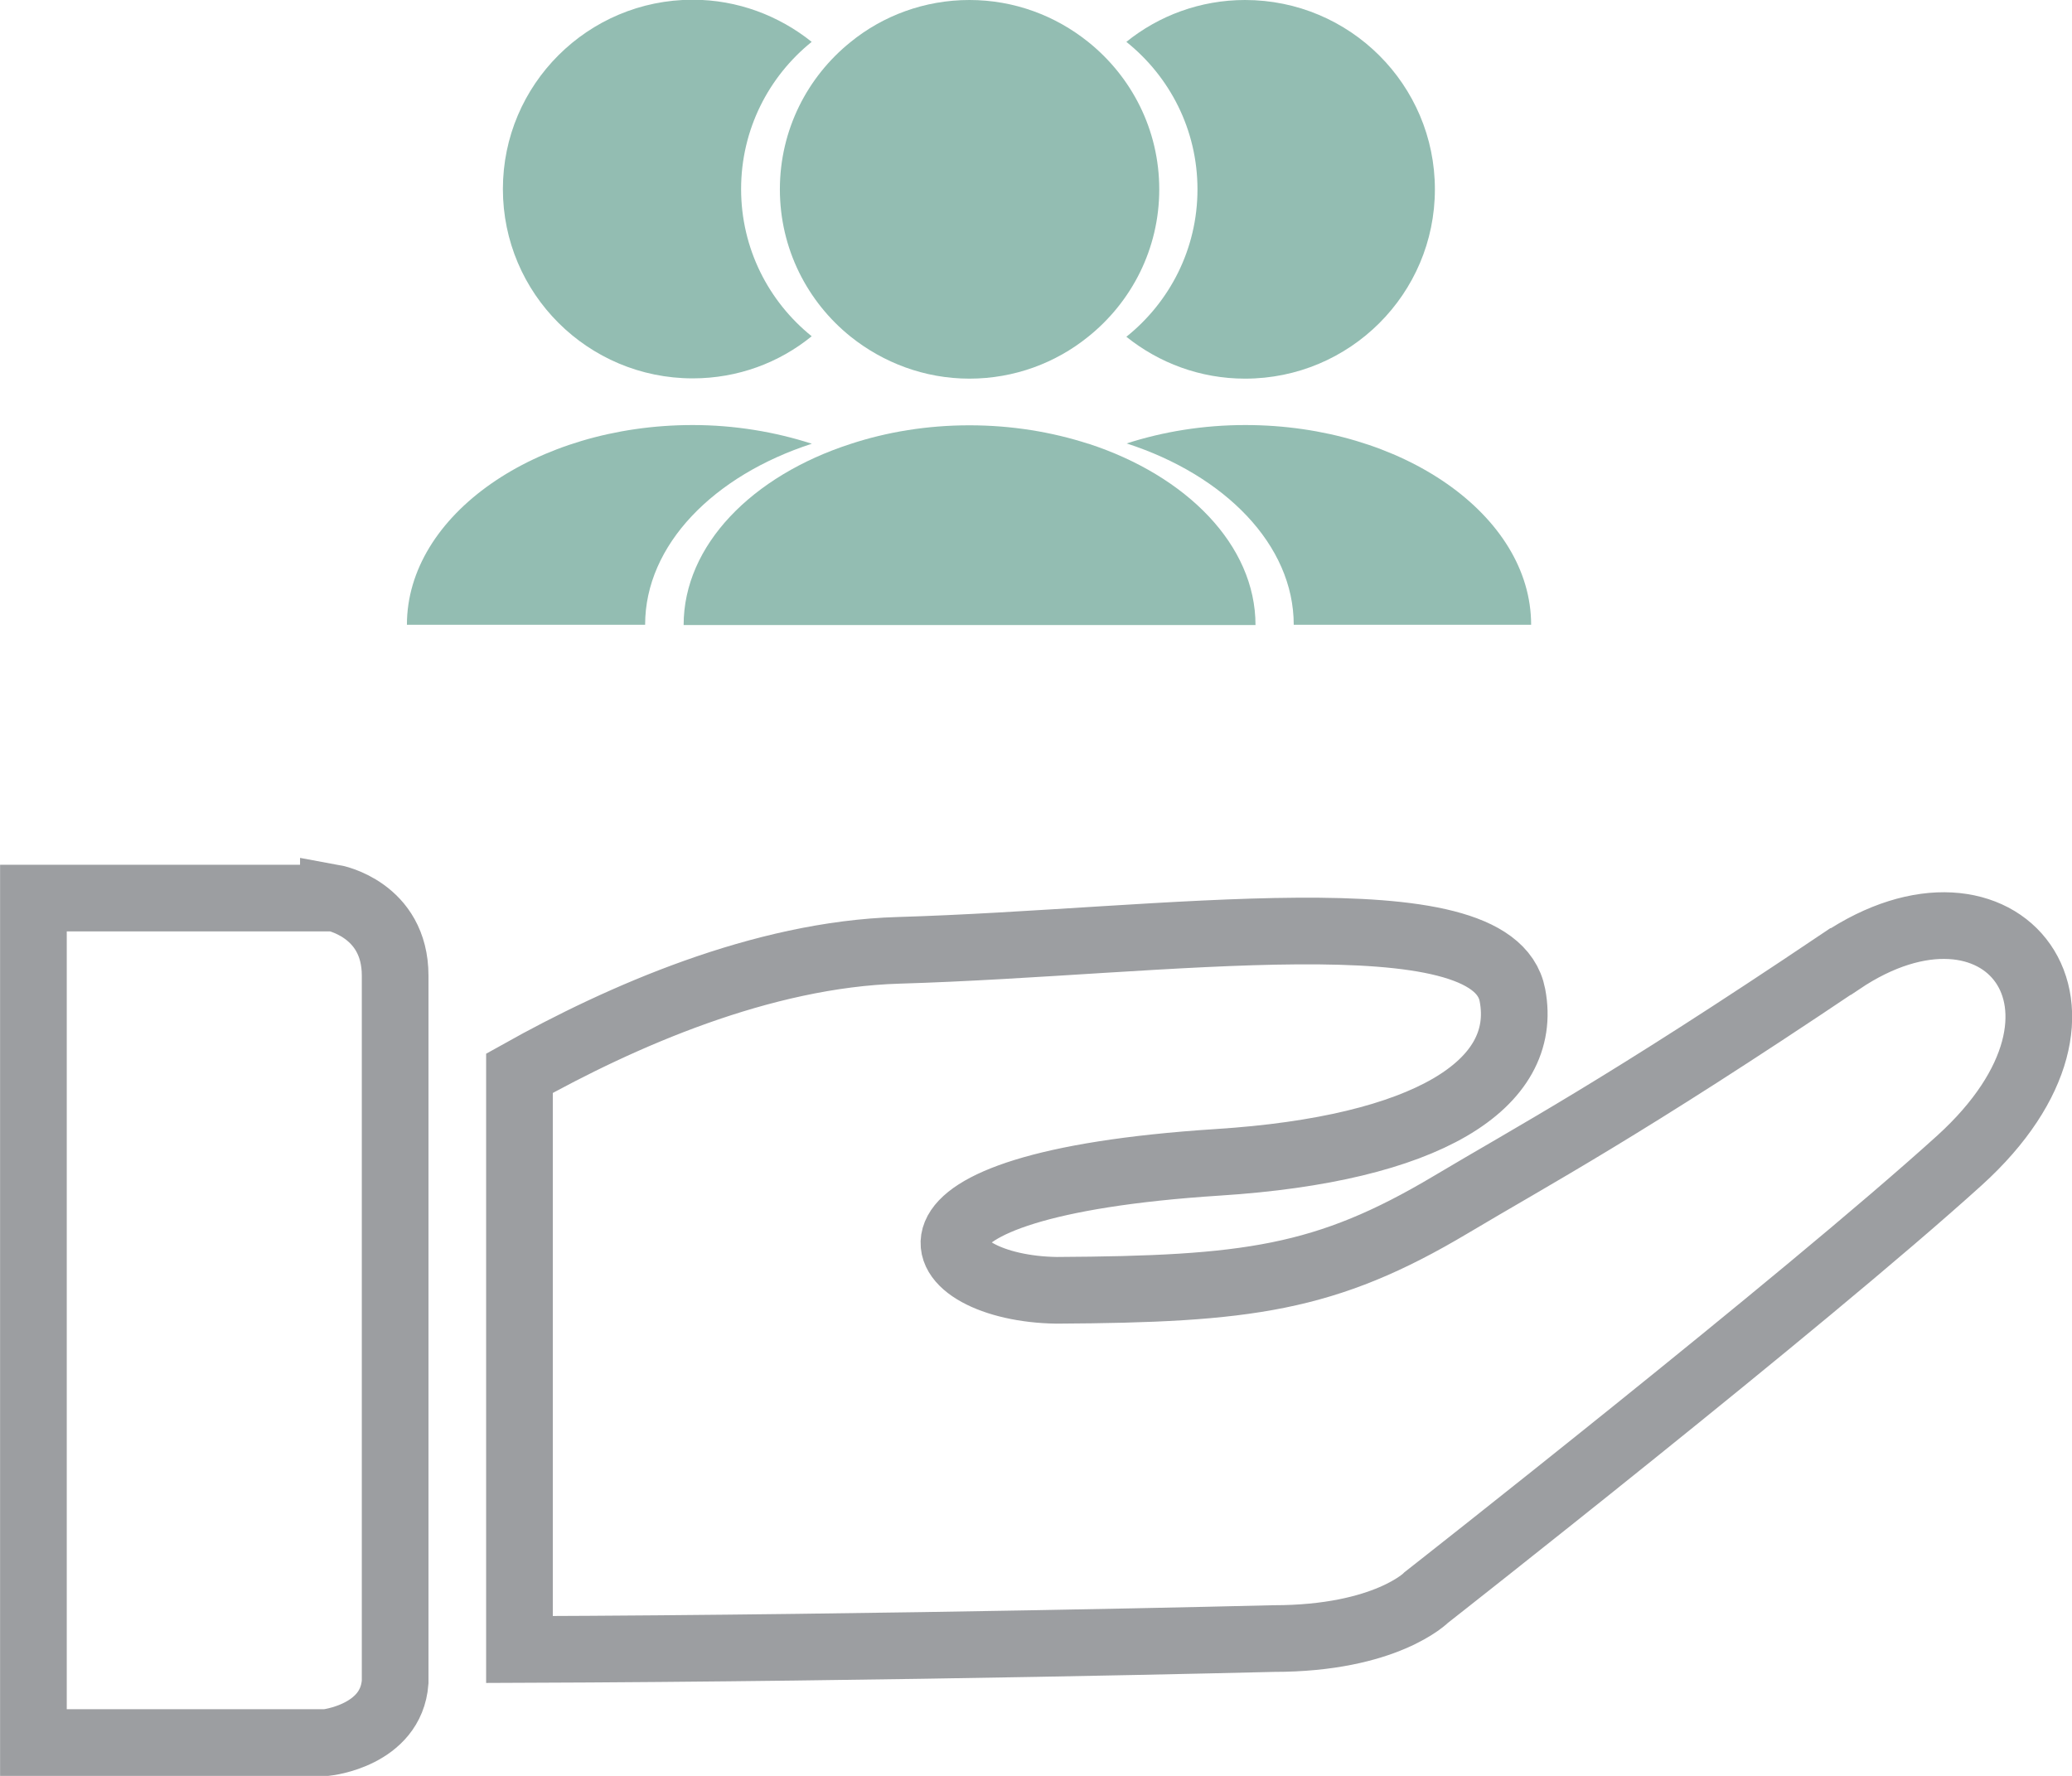
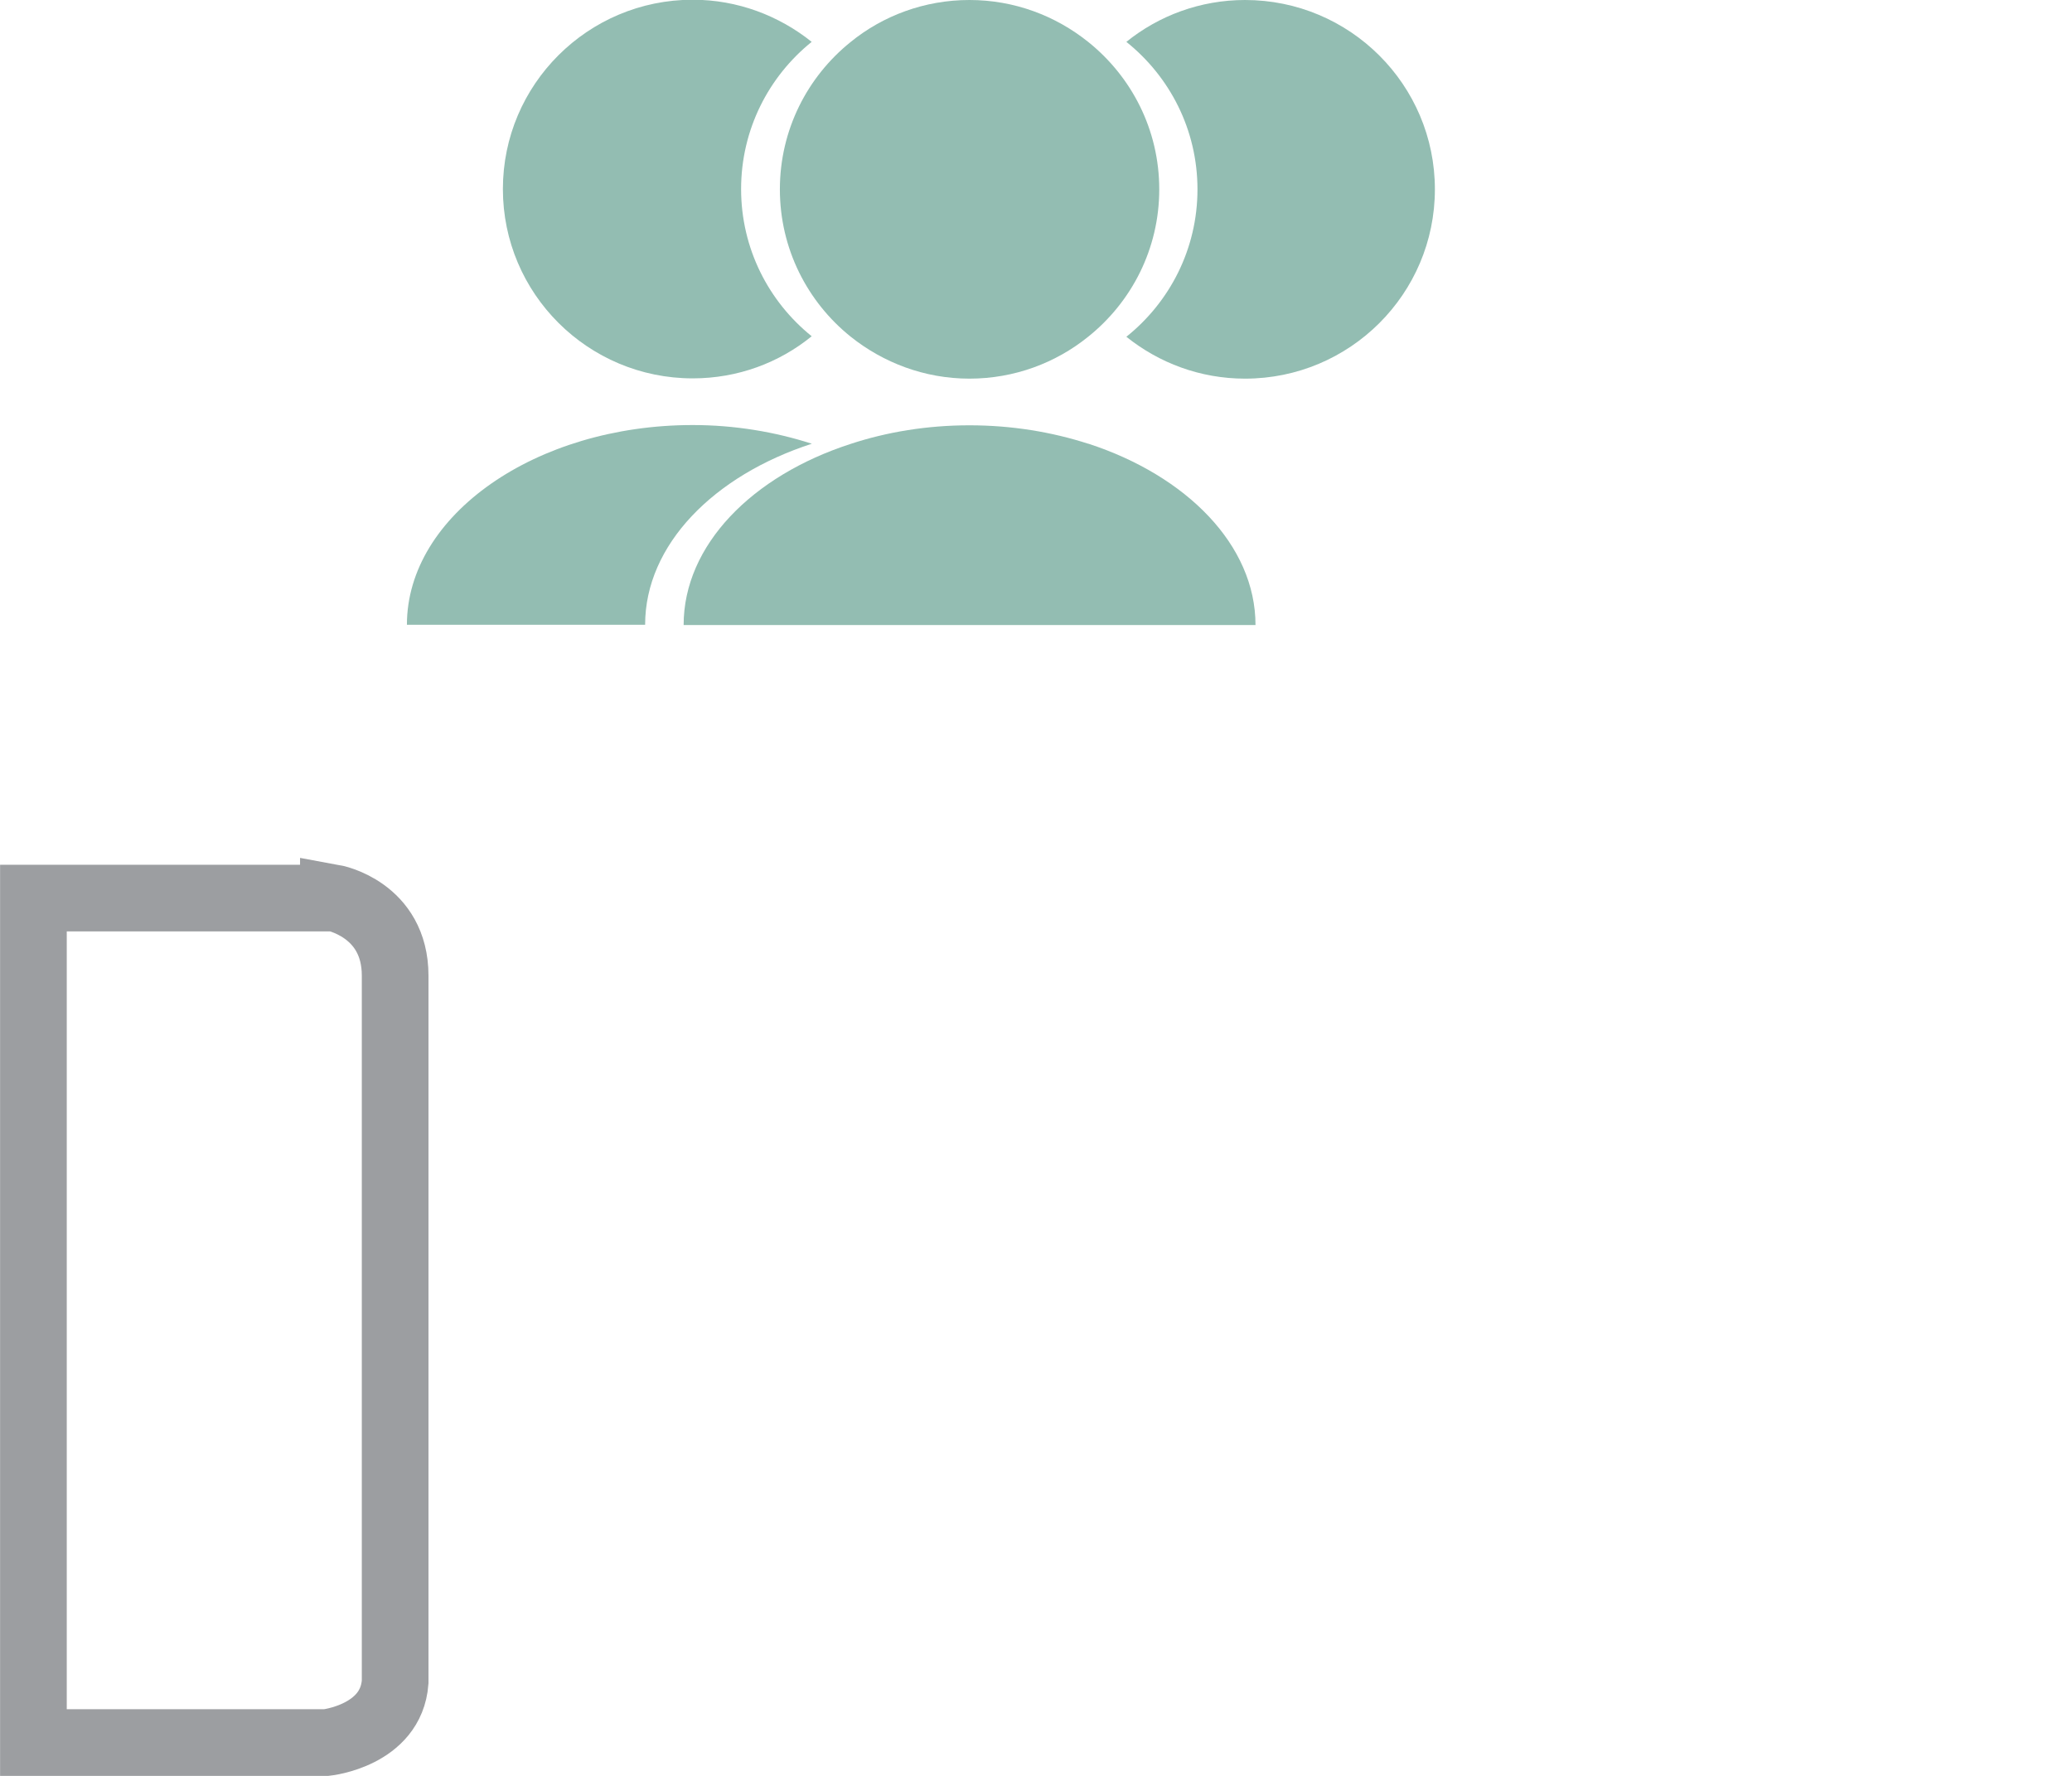
<svg xmlns="http://www.w3.org/2000/svg" width="175" height="150" viewBox="0 0 175 150" fill="none">
  <g clip-path="url(#clip0_4_264)">
-     <path d="M155.445 81.216C136.861 93.716 129.658 97.5 122.522 101.757C111.977 108.041 105.339 108.896 89.239 108.986C78.4 108.829 72.822 100.113 102.855 98.176C120.49 97.05 129.184 91.622 127.739 84.054C126.09 75.315 98.248 79.617 75.893 80.27C64.332 80.608 52.41 85.878 43.874 90.653V139.324C75.374 139.212 107.574 138.401 107.574 138.401C117.08 138.401 120.49 134.91 120.49 134.91C120.49 134.91 152.261 110 165.493 98.018C179.674 85.158 168.971 72.117 155.468 81.216H155.445Z" stroke="#9C9EA1" stroke-width="5.631" stroke-miterlimit="10" />
    <path d="M28.158 75.856H2.823V147.185H27.571C27.571 147.185 33.036 146.599 33.374 142.072V82.41C33.374 76.779 28.158 75.833 28.158 75.833V75.856Z" stroke="#9C9EA1" stroke-width="5.631" stroke-miterlimit="10" />
-     <path d="M105.181 35.901C101.613 35.901 98.226 36.464 95.155 37.455C103.442 40.135 109.268 46.014 109.268 52.77H129.319C129.319 43.514 118.413 35.901 105.181 35.901Z" fill="#93BDB2" />
    <path d="M101.138 15.991C101.138 21.036 98.79 25.518 95.132 28.446C97.887 30.653 101.364 31.982 105.158 31.982C114.009 31.982 121.19 24.82 121.19 15.991C121.19 7.162 114.009 0 105.158 0C101.364 0 97.864 1.329 95.132 3.536C98.79 6.464 101.138 10.946 101.138 15.991Z" fill="#93BDB2" />
    <path d="M68.555 37.477C65.484 36.486 62.074 35.901 58.506 35.901C45.252 35.901 34.368 43.514 34.368 52.77H54.487C54.487 46.014 60.29 40.158 68.577 37.477H68.555Z" fill="#93BDB2" />
    <path d="M91.903 37.477C88.832 36.486 85.445 35.923 81.877 35.923C78.31 35.923 74.9 36.486 71.829 37.5C63.542 40.18 57.739 46.036 57.739 52.793H106.039C106.039 46.036 100.213 40.18 91.926 37.477H91.903Z" fill="#93BDB2" />
    <path d="M58.506 31.959C62.322 31.959 65.823 30.631 68.555 28.401C64.919 25.473 62.593 20.991 62.593 15.968C62.593 10.946 64.919 6.464 68.555 3.536C65.8 1.329 62.3 -0.023 58.506 -0.023C49.655 -0.023 42.474 7.14 42.474 15.968C42.474 24.797 49.655 31.959 58.506 31.959Z" fill="#93BDB2" />
    <path d="M91.903 3.536C89.148 1.329 85.671 0 81.877 0C78.084 0 74.561 1.329 71.829 3.559C68.194 6.486 65.868 10.969 65.868 15.991C65.868 21.014 68.194 25.495 71.829 28.423C74.584 30.631 78.084 31.982 81.877 31.982C85.671 31.982 89.171 30.653 91.903 28.446C95.561 25.518 97.91 21.036 97.91 15.991C97.91 10.946 95.561 6.464 91.903 3.536Z" fill="#93BDB2" />
  </g>
  <defs>
    <clipPath id="clip0_4_264">
      <rect width="175" height="150" fill="white" />
    </clipPath>
  </defs>
</svg>